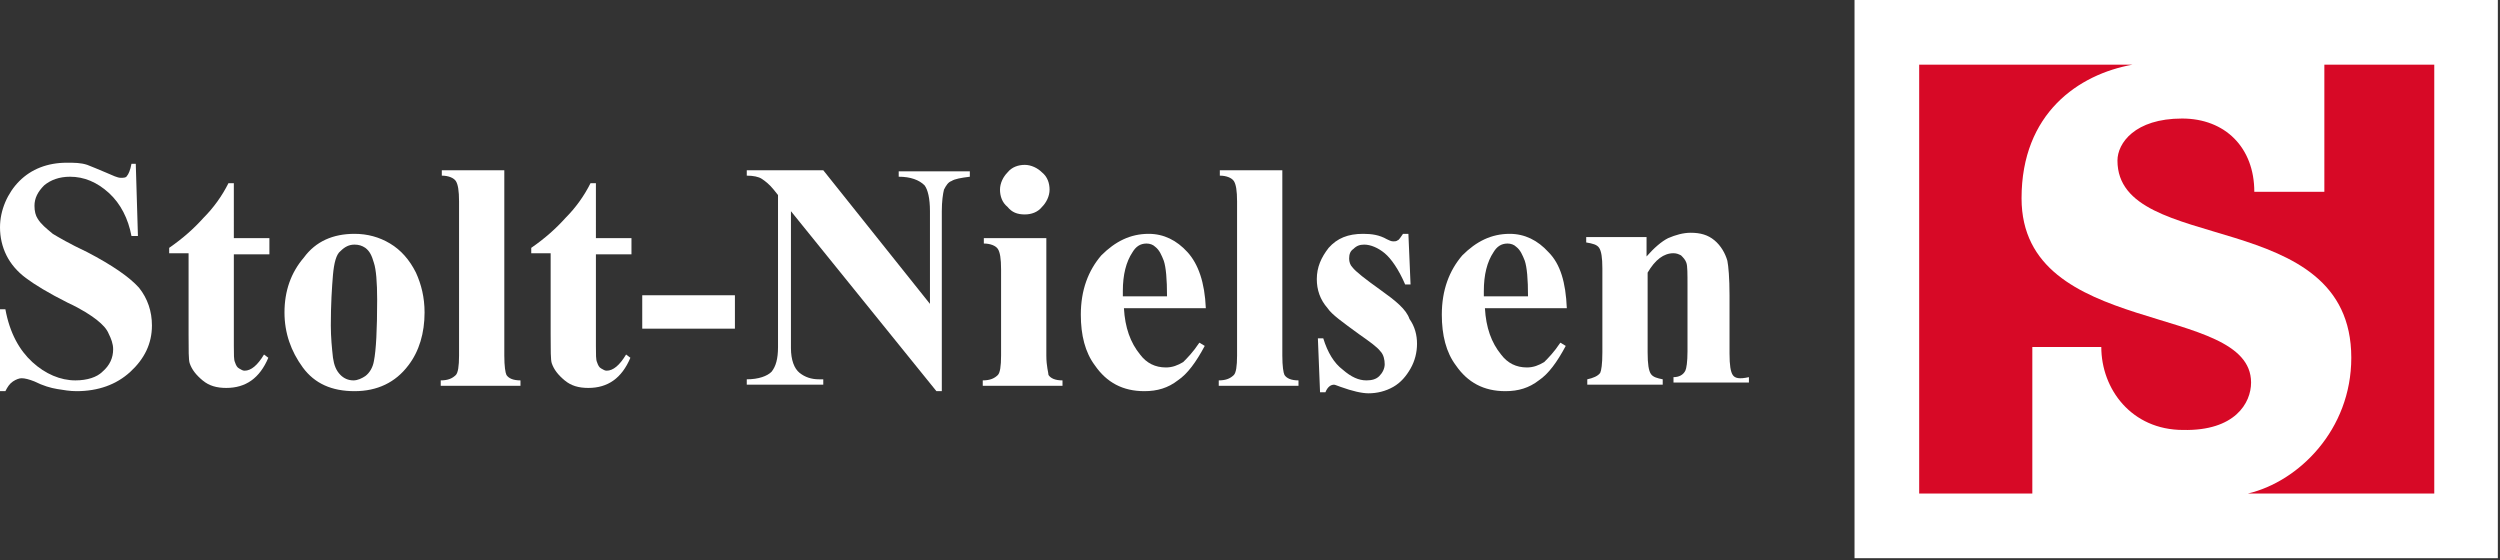
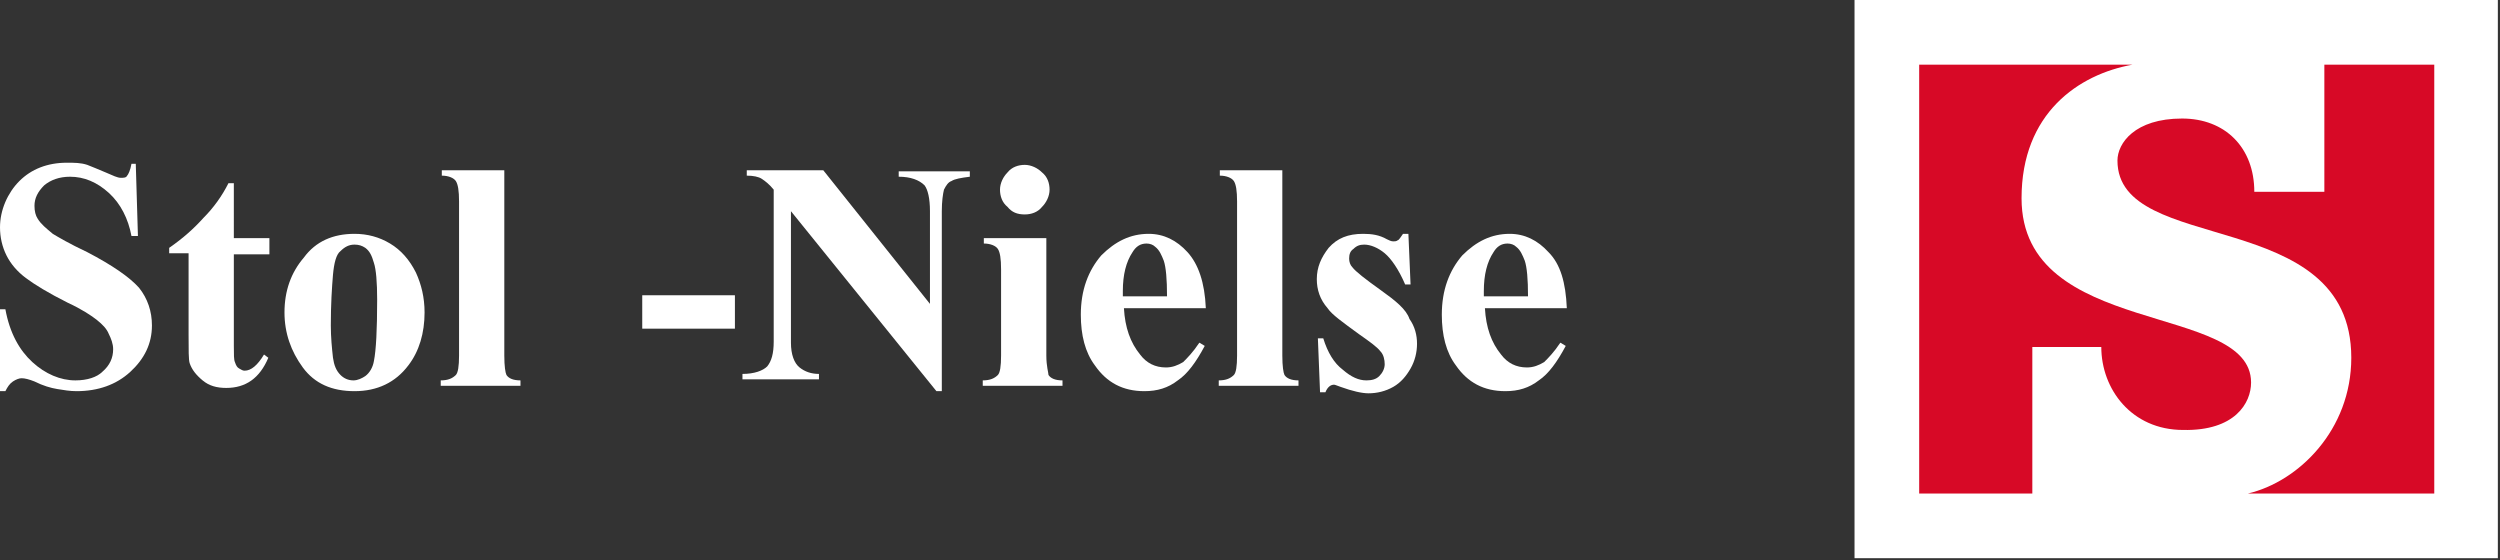
<svg xmlns="http://www.w3.org/2000/svg" version="1.1" id="Layer_1" x="0px" y="0px" viewBox="0 0 232 52" style="enable-background:new 0 0 232 52;" xml:space="preserve">
  <rect x="0" y="0" width="232" height="52" fill="#333333" stroke="none" />
  <style type="text/css">
	.st0{fill-rule:evenodd;clip-rule:evenodd;fill:#FFFFFF;}
	.st1{fill-rule:evenodd;clip-rule:evenodd;fill:#D70926;}
</style>
  <g id="logo_x2F_full_x2F_white">
    <polygon id="Fill-1" class="st0" points="172.1,51.8 231.8,51.8 231.8,0 172.1,0  " />
    <g id="Logo">
      <path id="Fill-2" class="st1" d="M215.7,6h10.2l0,39.8l-17.3,0c4.7-1.1,9.6-5.9,9.6-12.6c0-14.2-21.7-9.4-21.7-18.3    c0-1.6,1.6-3.9,6-3.9c4,0,6.7,2.7,6.7,6.8c0,0,6.5,0,6.5,0" />
      <path id="Fill-4" class="st1" d="M188.6,45.8h-10.5l0-39.8l19.8,0c-5,0.9-10.3,4.5-10.3,12.4c0,13,21.3,9.6,21.3,17.1    c0,1.9-1.5,4.5-6.3,4.4c-4.8,0-7.6-3.8-7.6-7.7c0,0-6.4,0-6.4,0" />
      <g id="Clip-17">
		</g>
      <g>
        <path class="st0" d="M8.1,23.4c-1.7-0.8-2.7-1.4-3.2-1.7c-0.6-0.5-1.1-0.9-1.4-1.4c-0.2-0.3-0.3-0.7-0.3-1.2     c0-0.7,0.3-1.3,0.9-1.9c0.6-0.5,1.4-0.8,2.4-0.8c1.3,0,2.5,0.5,3.6,1.5c1.1,1,1.8,2.4,2.1,4h0.6l-0.2-6.7h-0.4     c-0.1,0.6-0.3,1-0.4,1.1c-0.1,0.2-0.3,0.2-0.6,0.2c-0.3,0-0.7-0.2-1.4-0.5c-0.7-0.3-1.2-0.5-1.7-0.7c-0.6-0.2-1.2-0.2-1.9-0.2     c-1.8,0-3.3,0.6-4.4,1.7S0,19.5,0,21.1c0,0.9,0.2,1.8,0.6,2.6c0.4,0.8,1,1.5,1.8,2.1c0.8,0.6,2.1,1.4,3.9,2.3     c1.3,0.6,2.2,1.2,2.7,1.6c0.5,0.4,0.9,0.8,1.1,1.3c0.2,0.4,0.4,0.9,0.4,1.4c0,0.8-0.3,1.5-1,2.1C9,35,8.1,35.3,7,35.3     c-1.4,0-2.8-0.6-4-1.7c-1.2-1.1-2.1-2.7-2.5-4.9H0v7.6h0.5c0.2-0.4,0.4-0.7,0.7-0.9c0.3-0.2,0.6-0.3,0.8-0.3     c0.3,0,0.7,0.1,1.2,0.3c0.8,0.4,1.5,0.6,2.1,0.7c0.6,0.1,1.2,0.2,1.8,0.2c2,0,3.7-0.6,5-1.8c1.3-1.2,2-2.6,2-4.3     c0-1.3-0.4-2.5-1.2-3.5C12,25.7,10.4,24.6,8.1,23.4z" />
        <path class="st0" d="M21.7,17h-0.5c-0.6,1.2-1.4,2.3-2.3,3.2c-0.9,1-1.9,1.9-3.2,2.8v0.5h1.8V31c0,1.5,0,2.4,0.1,2.7     c0.2,0.6,0.6,1.1,1.2,1.6c0.6,0.5,1.3,0.7,2.2,0.7c1.8,0,3.1-0.9,3.9-2.8l-0.4-0.3c-0.6,1-1.2,1.5-1.8,1.5     c-0.2,0-0.3-0.1-0.5-0.2c-0.2-0.1-0.3-0.3-0.4-0.6c-0.1-0.2-0.1-0.7-0.1-1.5v-8.5H25v-1.5h-3.3V17z" />
        <path class="st0" d="M36.2,22.6c-1-0.6-2.1-0.9-3.3-0.9c-2,0-3.6,0.7-4.7,2.2C27,25.3,26.4,27,26.4,29c0,1.9,0.6,3.6,1.7,5.1     s2.7,2.2,4.8,2.2c2.1,0,3.8-0.8,5-2.4c1-1.3,1.5-3,1.5-4.9c0-1.4-0.3-2.6-0.8-3.7C38,24.1,37.2,23.2,36.2,22.6z M34.7,33.5     c-0.1,0.6-0.4,1.1-0.8,1.4c-0.3,0.2-0.7,0.4-1.1,0.4c-0.5,0-0.9-0.2-1.2-0.5c-0.4-0.4-0.6-0.9-0.7-1.6c-0.1-0.9-0.2-1.9-0.2-3     c0-2,0.1-3.5,0.2-4.7c0.1-1.1,0.3-1.9,0.7-2.2c0.4-0.4,0.8-0.6,1.3-0.6c0.4,0,0.7,0.1,1,0.3c0.4,0.3,0.6,0.7,0.8,1.4     c0.2,0.6,0.3,1.8,0.3,3.4C35,30.6,34.9,32.5,34.7,33.5z" />
        <path class="st0" d="M46.8,33V15.8H41v0.5c0.6,0,1.1,0.2,1.3,0.5c0.2,0.3,0.3,0.9,0.3,1.9V33c0,1-0.1,1.6-0.3,1.8     c-0.3,0.3-0.7,0.5-1.4,0.5v0.5h7.4v-0.5c-0.7,0-1.1-0.2-1.3-0.5C46.9,34.6,46.8,34,46.8,33z" />
-         <path class="st0" d="M55.3,17h-0.5c-0.6,1.2-1.4,2.3-2.3,3.2c-0.9,1-1.9,1.9-3.2,2.8v0.5h1.8V31c0,1.5,0,2.4,0.1,2.7     c0.2,0.6,0.6,1.1,1.2,1.6c0.6,0.5,1.3,0.7,2.2,0.7c1.8,0,3.1-0.9,3.9-2.8l-0.4-0.3c-0.6,1-1.2,1.5-1.8,1.5     c-0.2,0-0.3-0.1-0.5-0.2c-0.2-0.1-0.3-0.3-0.4-0.6c-0.1-0.2-0.1-0.7-0.1-1.5v-8.5h3.3v-1.5h-3.3V17z" />
        <rect x="59.6" y="27.4" class="st0" width="8.6" height="3.1" />
-         <path class="st0" d="M83.4,16.4c1.1,0,1.9,0.3,2.4,0.8c0.3,0.4,0.5,1.2,0.5,2.4v8.6l-9.9-12.4h-7.1v0.5c0.6,0,1.1,0.1,1.4,0.3     c0.3,0.2,0.7,0.5,1.1,1l0.4,0.5v14.1c0,1.1-0.2,1.8-0.6,2.3c-0.4,0.4-1.2,0.7-2.3,0.7v0.5h7.1v-0.5H76c-0.7,0-1.3-0.2-1.8-0.6     c-0.5-0.4-0.8-1.2-0.8-2.3V19.6l13.5,16.7h0.5V19.6c0-0.9,0.1-1.6,0.2-2c0.2-0.4,0.4-0.7,0.7-0.8c0.3-0.2,0.9-0.3,1.7-0.4v-0.5     h-6.6V16.4z" />
+         <path class="st0" d="M83.4,16.4c1.1,0,1.9,0.3,2.4,0.8c0.3,0.4,0.5,1.2,0.5,2.4v8.6l-9.9-12.4h-7.1v0.5c0.6,0,1.1,0.1,1.4,0.3     c0.3,0.2,0.7,0.5,1.1,1v14.1c0,1.1-0.2,1.8-0.6,2.3c-0.4,0.4-1.2,0.7-2.3,0.7v0.5h7.1v-0.5H76c-0.7,0-1.3-0.2-1.8-0.6     c-0.5-0.4-0.8-1.2-0.8-2.3V19.6l13.5,16.7h0.5V19.6c0-0.9,0.1-1.6,0.2-2c0.2-0.4,0.4-0.7,0.7-0.8c0.3-0.2,0.9-0.3,1.7-0.4v-0.5     h-6.6V16.4z" />
        <path class="st0" d="M97.1,33V22.1h-5.8v0.5c0.6,0,1.1,0.2,1.3,0.5c0.2,0.3,0.3,0.9,0.3,1.9V33c0,1-0.1,1.6-0.3,1.8     c-0.3,0.3-0.7,0.5-1.4,0.5v0.5h7.4v-0.5c-0.7,0-1.1-0.2-1.3-0.5C97.3,34.6,97.1,34,97.1,33z" />
        <path class="st0" d="M95.1,19.9c0.6,0,1.2-0.2,1.6-0.7c0.4-0.4,0.7-1,0.7-1.6s-0.2-1.2-0.7-1.6c-0.4-0.4-1-0.7-1.6-0.7     c-0.6,0-1.2,0.2-1.6,0.7c-0.4,0.4-0.7,1-0.7,1.6s0.2,1.2,0.7,1.6C93.9,19.7,94.4,19.9,95.1,19.9z" />
        <path class="st0" d="M110.2,23.4c-1-1.1-2.2-1.7-3.6-1.7c-1.7,0-3.1,0.7-4.4,2c-1.2,1.4-1.9,3.2-1.9,5.5c0,1.9,0.4,3.5,1.3,4.7     c1.1,1.6,2.6,2.4,4.6,2.4c1.2,0,2.2-0.3,3.1-1c0.9-0.6,1.7-1.7,2.5-3.2l-0.5-0.3c-0.6,0.9-1.1,1.4-1.5,1.8     c-0.5,0.3-1,0.5-1.6,0.5c-1,0-1.8-0.4-2.4-1.2c-0.9-1.1-1.4-2.5-1.5-4.3h7.6C111.8,26.2,111.2,24.5,110.2,23.4z M104.2,27.5V27     c0-1.5,0.3-2.7,0.9-3.6c0.3-0.5,0.7-0.8,1.3-0.8c0.3,0,0.6,0.1,0.8,0.3c0.4,0.3,0.6,0.8,0.8,1.3c0.2,0.6,0.3,1.7,0.3,3.3H104.2z" />
        <path class="st0" d="M119,33V15.8h-5.8v0.5c0.6,0,1.1,0.2,1.3,0.5c0.2,0.3,0.3,0.9,0.3,1.9V33c0,1-0.1,1.6-0.3,1.8     c-0.3,0.3-0.7,0.5-1.4,0.5v0.5h7.4v-0.5c-0.7,0-1.1-0.2-1.3-0.5C119.1,34.6,119,34,119,33z" />
        <path class="st0" d="M128.1,26.9c-1.4-1-2.3-1.7-2.6-2.1c-0.2-0.2-0.3-0.5-0.3-0.8c0-0.4,0.1-0.7,0.4-0.9c0.3-0.3,0.6-0.4,1-0.4     c0.6,0,1.3,0.3,1.9,0.8c0.6,0.5,1.3,1.5,1.9,2.9h0.5l-0.2-4.7h-0.5c-0.2,0.3-0.4,0.6-0.5,0.6c-0.1,0.1-0.3,0.1-0.4,0.1     c-0.2,0-0.4-0.1-0.6-0.2c-0.7-0.4-1.4-0.5-2.2-0.5c-1.4,0-2.4,0.4-3.2,1.3c-0.7,0.9-1.1,1.8-1.1,2.9c0,1,0.3,1.9,1,2.7     c0.4,0.6,1.4,1.3,2.9,2.4c1,0.7,1.7,1.2,2,1.6c0.3,0.3,0.4,0.8,0.4,1.2c0,0.4-0.2,0.8-0.5,1.1c-0.3,0.3-0.7,0.4-1.2,0.4     c-0.7,0-1.4-0.3-2.2-1c-0.8-0.6-1.4-1.6-1.8-2.9h-0.5l0.2,5h0.5c0.2-0.5,0.5-0.7,0.8-0.7c0.1,0,0.3,0.1,0.6,0.2     c1.1,0.4,2,0.6,2.6,0.6c0.8,0,1.6-0.2,2.3-0.6c0.7-0.4,1.2-1,1.6-1.7c0.4-0.7,0.6-1.5,0.6-2.3c0-0.8-0.2-1.6-0.7-2.3     C130.5,28.7,129.5,27.9,128.1,26.9z" />
        <path class="st0" d="M143.7,23.4c-1-1.1-2.2-1.7-3.6-1.7c-1.7,0-3.1,0.7-4.4,2c-1.2,1.4-1.9,3.2-1.9,5.5c0,1.9,0.4,3.5,1.3,4.7     c1.1,1.6,2.6,2.4,4.6,2.4c1.2,0,2.2-0.3,3.1-1c0.9-0.6,1.7-1.7,2.5-3.2l-0.5-0.3c-0.6,0.9-1.1,1.4-1.5,1.8     c-0.5,0.3-1,0.5-1.6,0.5c-1,0-1.8-0.4-2.4-1.2c-0.9-1.1-1.4-2.5-1.5-4.3h7.6C145.3,26.2,144.8,24.5,143.7,23.4z M137.7,27.5V27     c0-1.5,0.3-2.7,0.9-3.6c0.3-0.5,0.7-0.8,1.3-0.8c0.3,0,0.6,0.1,0.8,0.3c0.4,0.3,0.6,0.8,0.8,1.3c0.2,0.6,0.3,1.7,0.3,3.3H137.7z" />
-         <path class="st0" d="M160.8,34.8c-0.2-0.3-0.3-0.9-0.3-2v-5.4c0-1.6-0.1-2.7-0.2-3.2c-0.2-0.7-0.6-1.4-1.2-1.9     c-0.6-0.5-1.3-0.7-2.2-0.7c-0.7,0-1.4,0.2-2.1,0.5c-0.6,0.3-1.3,0.9-2,1.7v-1.8h-5.6v0.5c0.6,0.1,1,0.2,1.2,0.5     c0.2,0.3,0.3,0.9,0.3,1.9v7.8c0,1.1-0.1,1.7-0.2,1.9c-0.2,0.3-0.7,0.5-1.2,0.6v0.5h7v-0.5c-0.5-0.1-0.9-0.2-1.1-0.5     c-0.2-0.3-0.3-0.9-0.3-2v-7.4c0.7-1.2,1.5-1.8,2.4-1.8c0.3,0,0.5,0.1,0.7,0.2c0.2,0.2,0.4,0.4,0.5,0.7c0.1,0.3,0.1,1,0.1,2.1v6.1     c0,1-0.1,1.6-0.2,1.8c-0.2,0.4-0.6,0.6-1.1,0.6v0.5h7v-0.5C161.4,35.2,161,35.1,160.8,34.8z" />
      </g>
    </g>
  </g>
</svg>